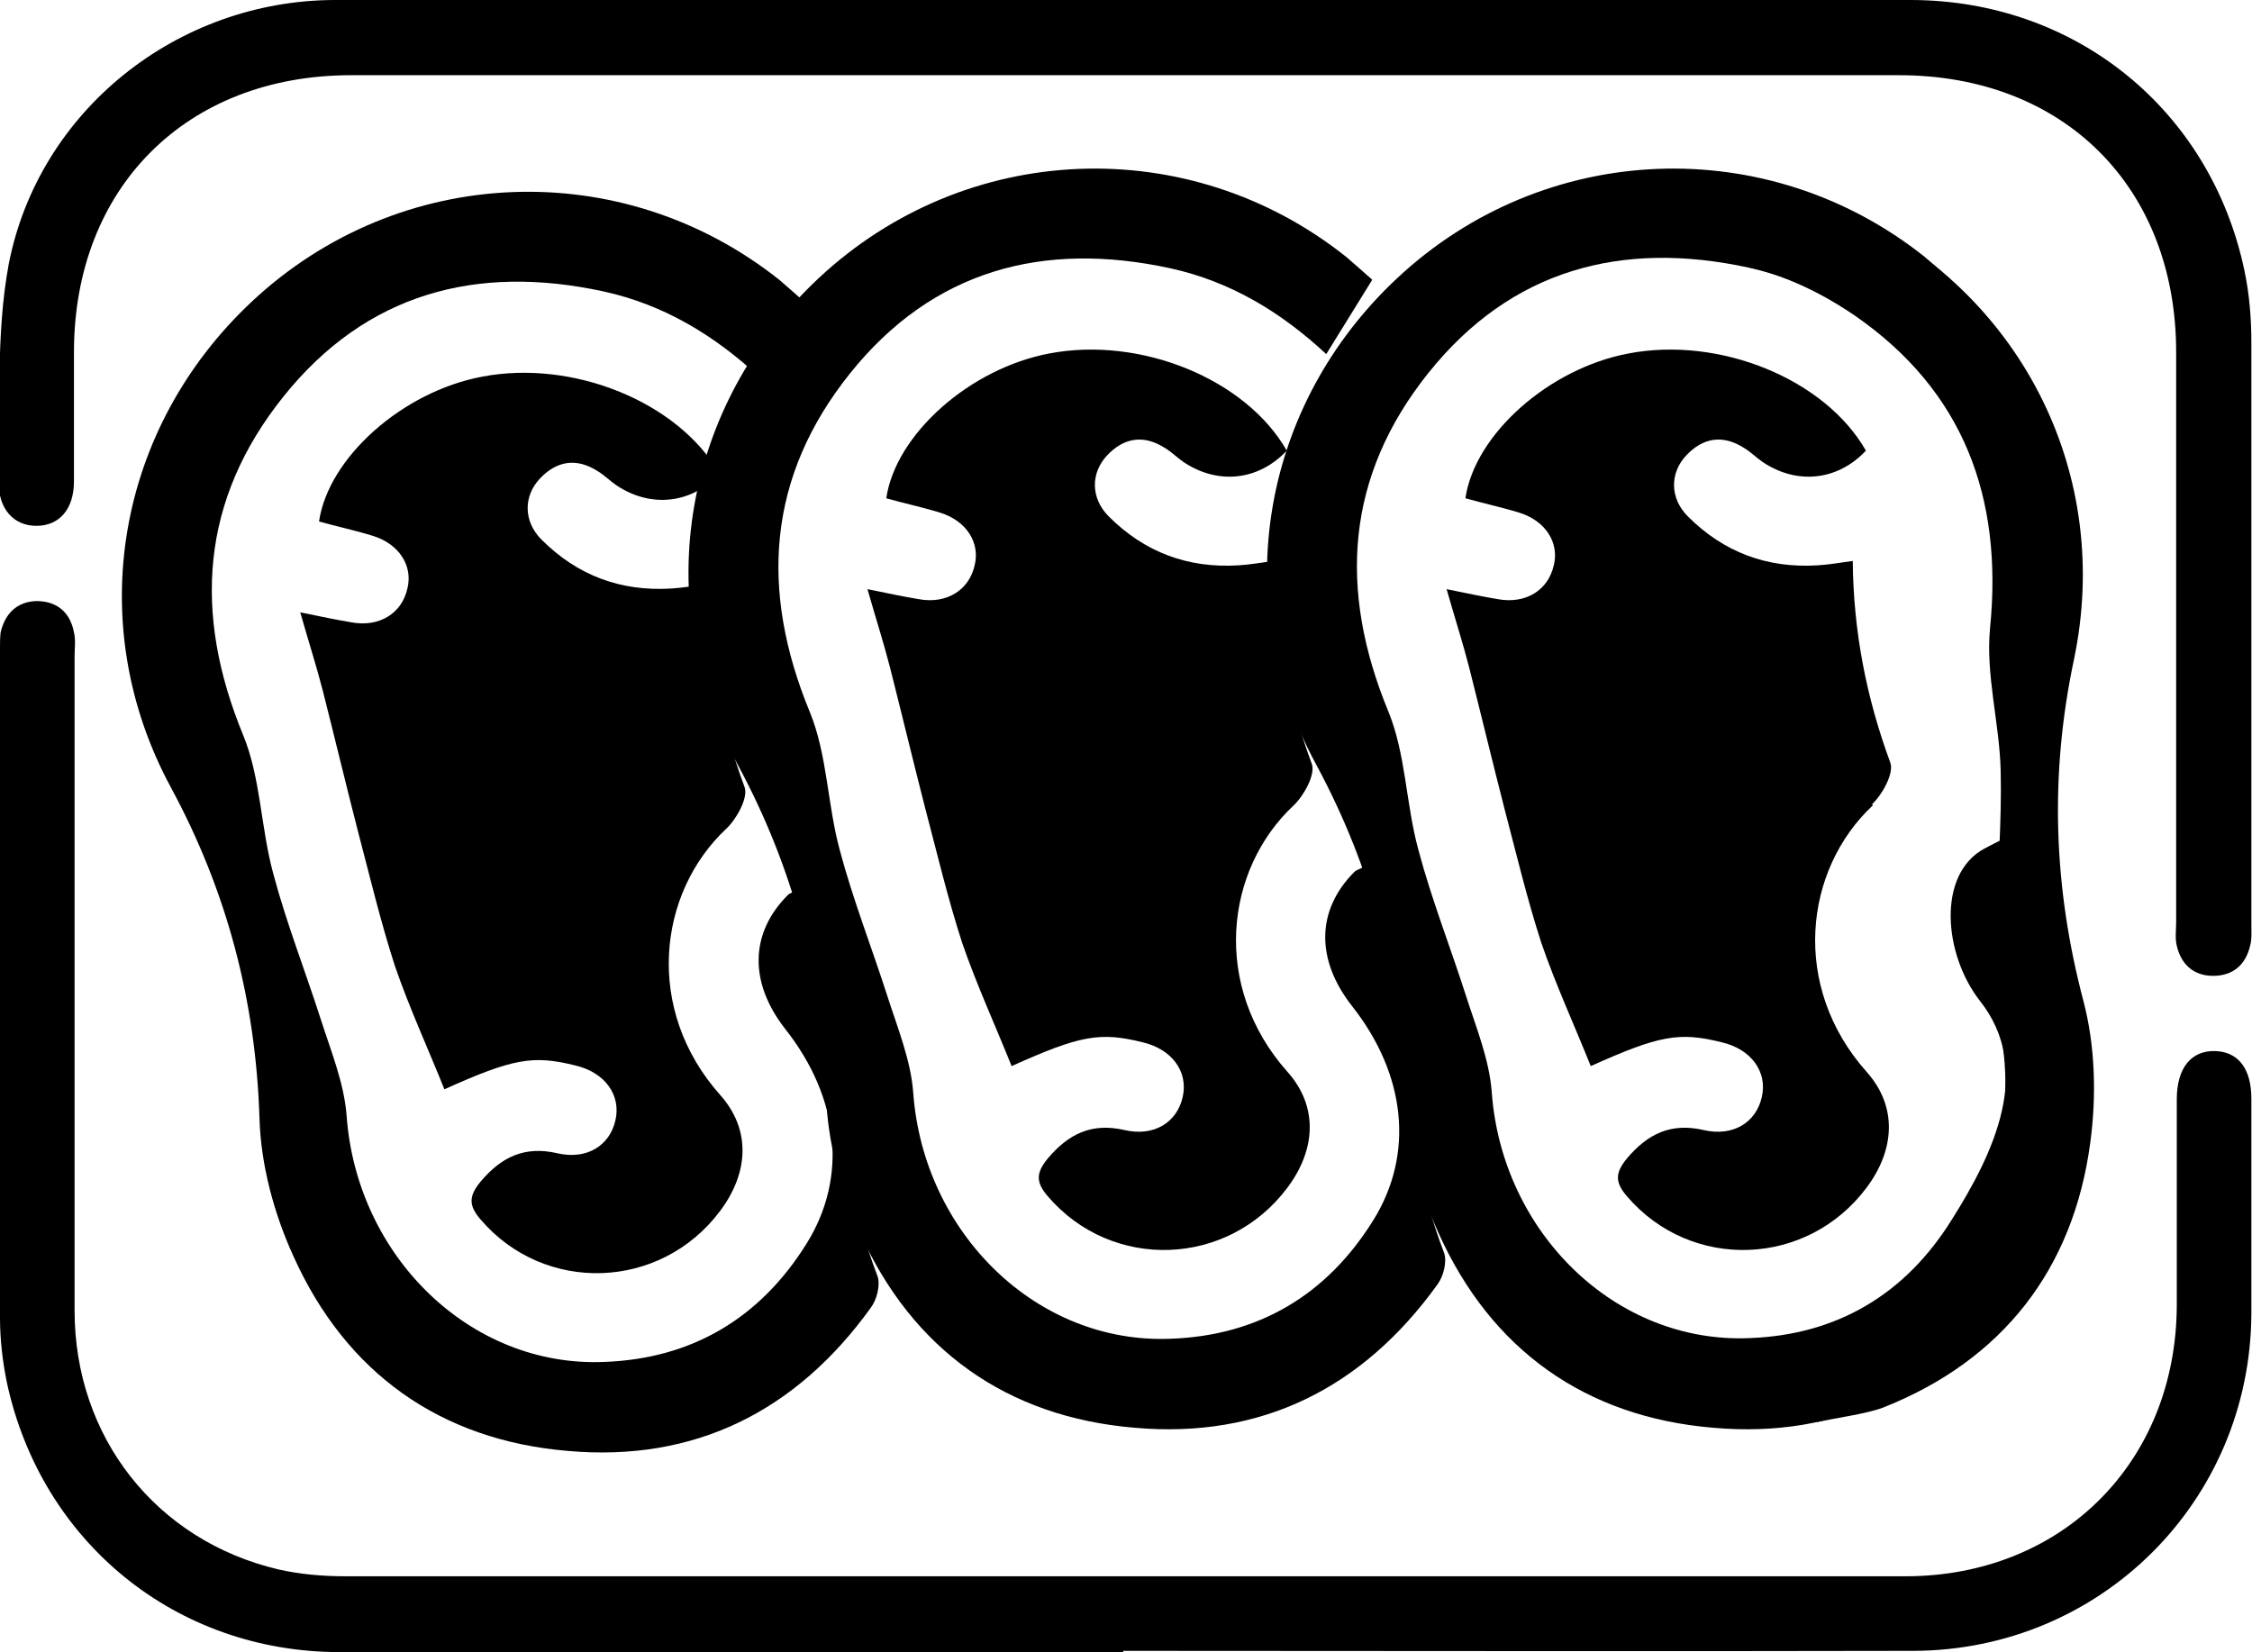
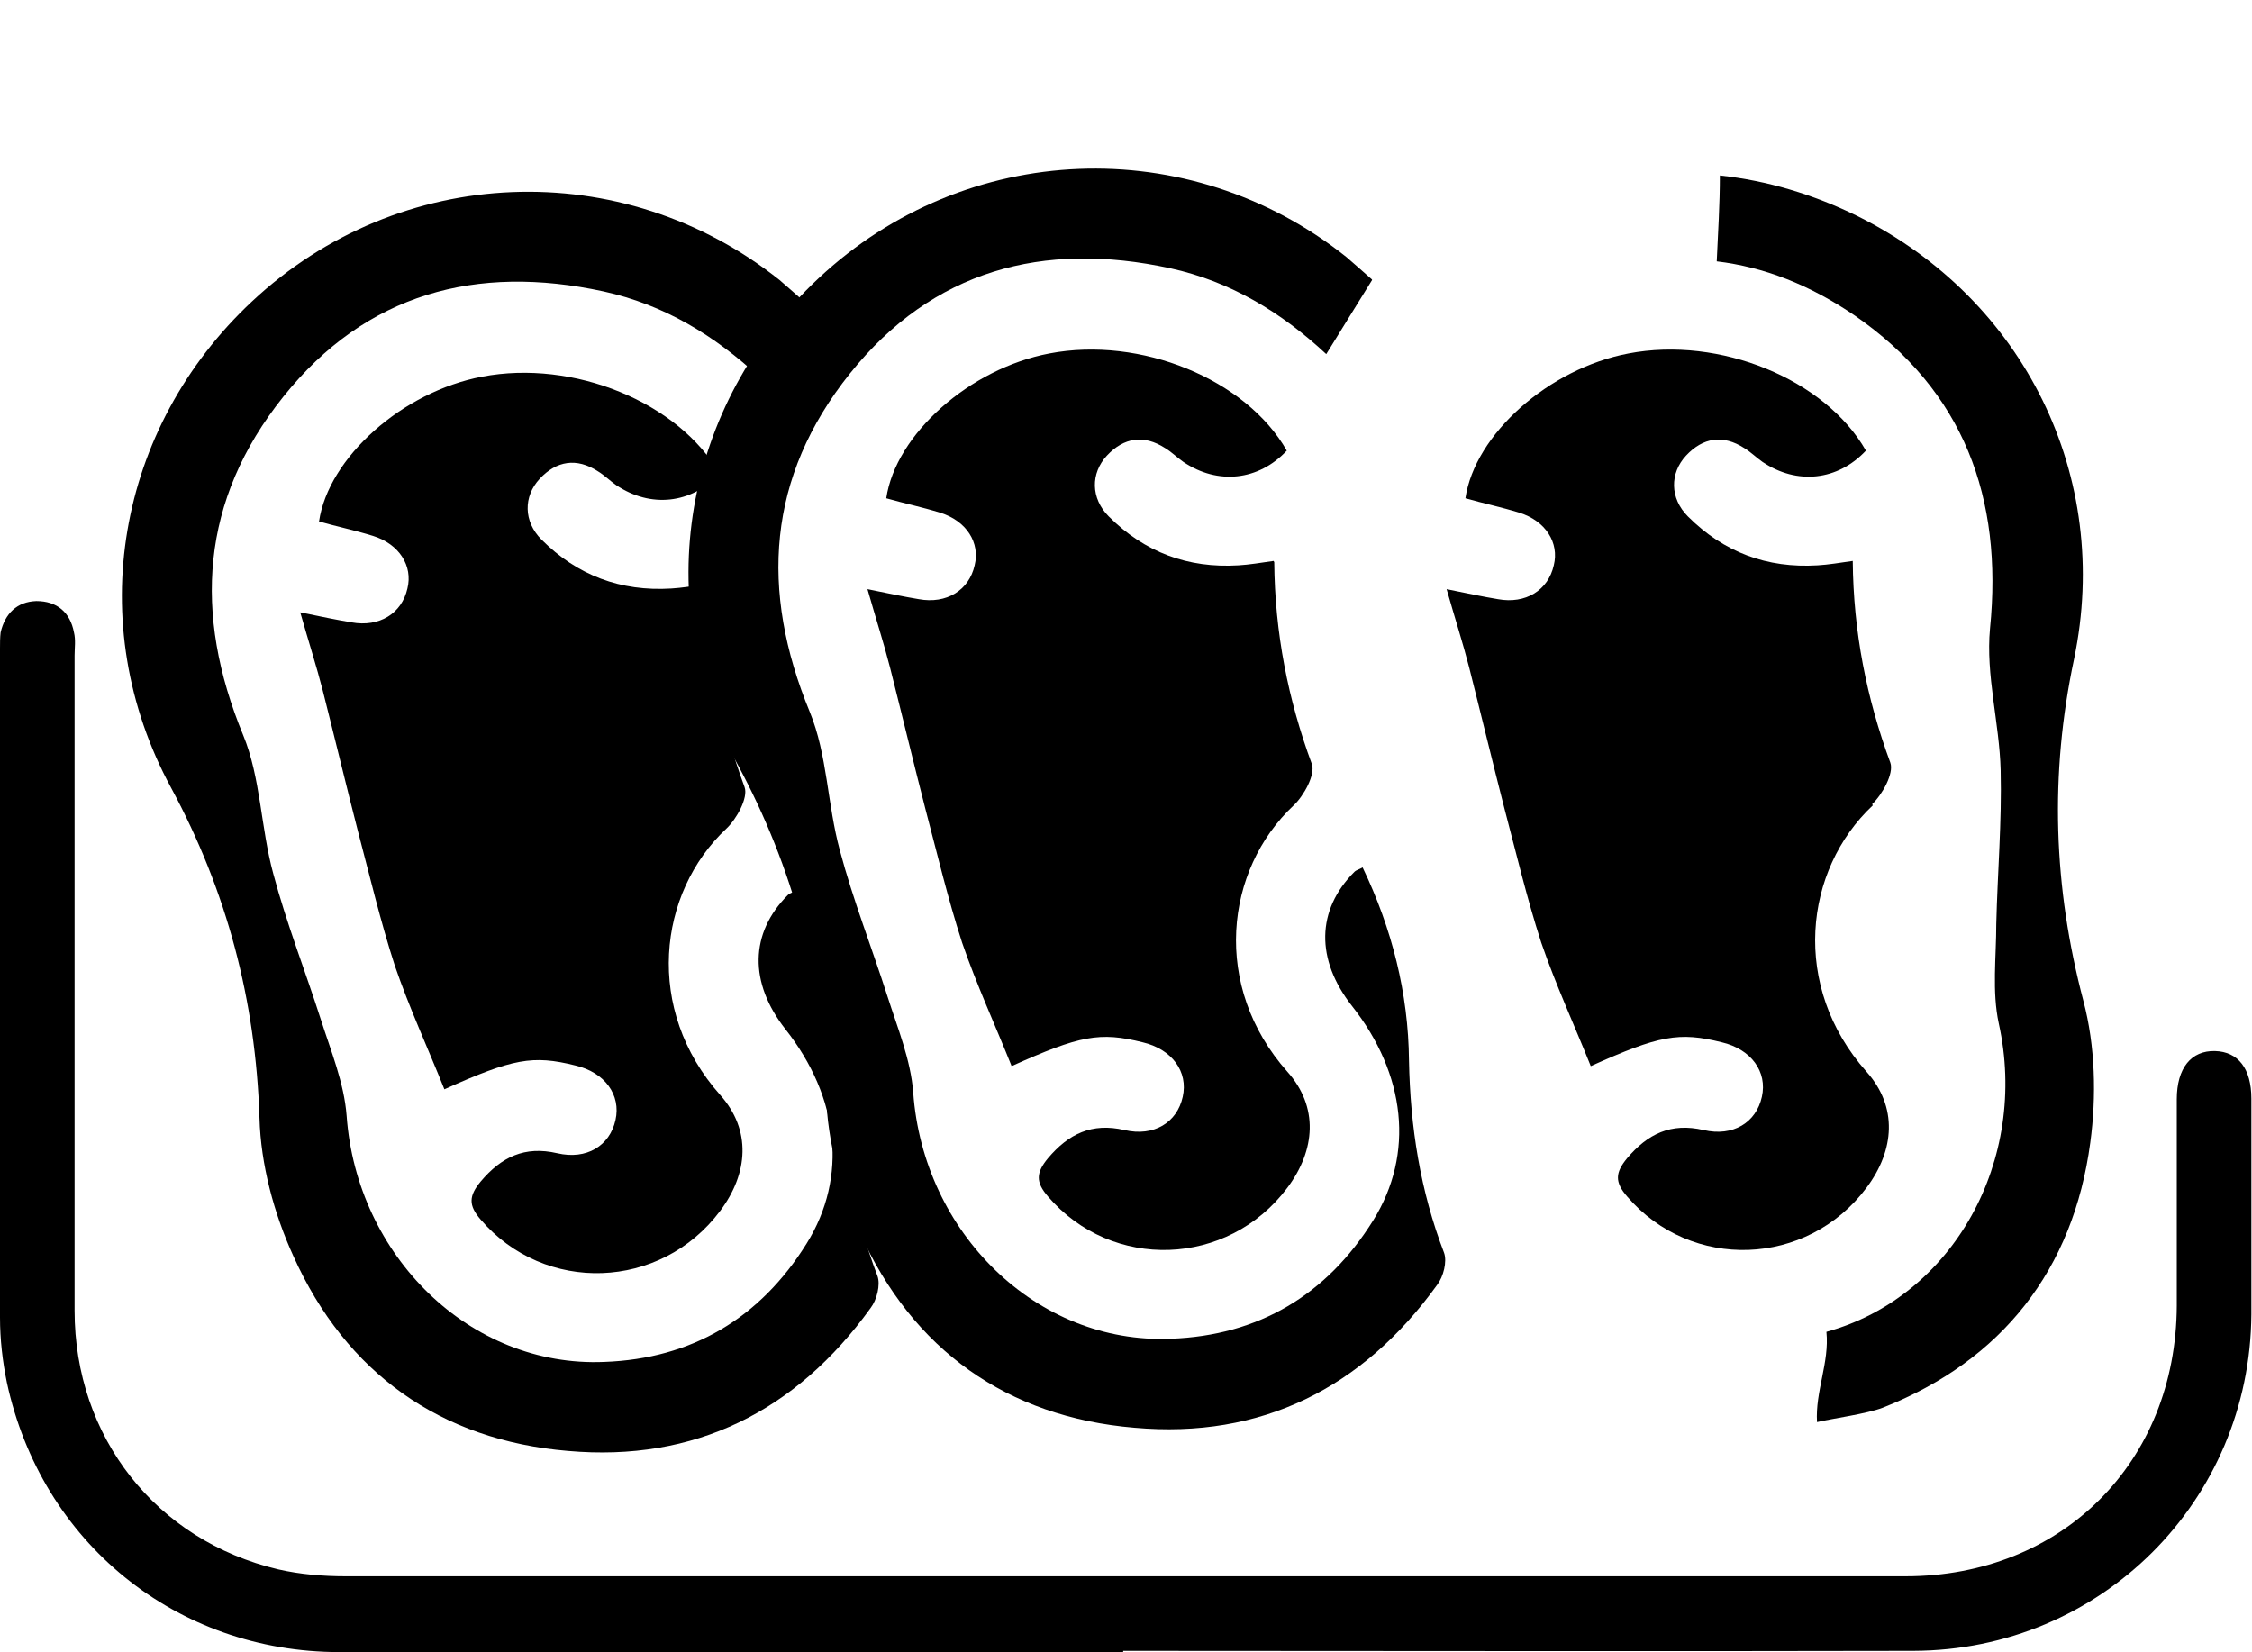
<svg xmlns="http://www.w3.org/2000/svg" id="Capa_1" data-name="Capa 1" version="1.1" viewBox="0 0 359.3 263.6">
  <defs>
    <style> .cls-1 { fill: #000; stroke-width: 0px; } </style>
  </defs>
  <path class="cls-1" d="M112.7,93.2c-2.1.3-3.9.6-5.6.7-8.1.5-15-2.1-20.7-7.8-2.9-2.9-2.9-6.9-.3-9.7,2.7-2.9,5.9-3.4,9.3-1.2,1,.6,1.9,1.5,2.9,2.2,5.5,3.7,12,3,16.5-1.8-6.5-11.4-23.3-18.3-37.9-15.5-12.7,2.4-24.5,12.9-26,23.1,2.8.8,5.7,1.4,8.6,2.3,4.2,1.3,6.4,4.8,5.5,8.4-.9,4-4.5,6.2-8.9,5.4-2.4-.4-4.8-.9-8.2-1.6,1.4,4.9,2.6,8.6,3.6,12.5,1.9,7.5,3.7,15,5.6,22.4,1.9,7.2,3.6,14.4,5.9,21.5,2.3,6.7,5.3,13.2,7.9,19.7,10.9-4.9,14.1-5.5,20.9-3.8,4.7,1.1,7.3,4.7,6.4,8.7-.9,4.1-4.6,6.4-9.3,5.3-5.2-1.2-8.9.6-12.2,4.5-1.9,2.3-2,3.8,0,6.1,10.2,11.9,28.7,11.3,38.2-1.4,4.5-6,5-12.9,0-18.5-12.1-13.6-10-32.2,1-42.5,1.6-1.5,3.5-4.9,2.9-6.6-3.8-10.3-5.9-20.9-6-32.2ZM128.5,48.3c-1.5-1.3-2.8-2.5-4.1-3.6-25.1-20-60.7-18.6-84.2,3.4-21.6,20.2-27.1,51.4-12.9,77.6,8.9,16.5,13.5,33.9,14.1,52.7.2,7.4,2.3,15.2,5.4,22,8.4,18.7,23.5,29.4,43.8,31.1,20.2,1.8,36.4-6.3,48.3-22.8,1-1.3,1.6-3.7,1.1-5.1-3.8-9.9-5.4-20.1-5.6-30.7-.1-10.7-2.7-21-7.4-30.8-.5.3-1,.4-1.3.7-6.1,6.1-6.2,14-.4,21.4,8.6,10.9,10,23.6,3.4,34.2-7.4,11.9-18.3,18.4-32.3,18.9-21.4.9-39.5-16.9-41.1-39.3-.4-5.2-2.5-10.3-4.1-15.3-2.5-7.8-5.5-15.4-7.6-23.3-2-7.3-2-15.3-4.8-22.1-8-19.4-6.8-37.5,6.4-54,13.2-16.5,30.8-21.2,51.1-16.8,9.6,2.1,17.7,7,24.9,13.7,2.4-3.9,4.7-7.6,7.3-11.8Z" />
  <path class="cls-1" d="M203.2,89.5c-2.1.3-3.9.6-5.6.7-8.1.5-15-2.1-20.7-7.8-2.9-2.9-2.9-6.9-.3-9.7,2.7-2.9,5.9-3.4,9.3-1.2,1,.6,1.9,1.5,2.9,2.2,5.5,3.7,12,3,16.5-1.8-6.5-11.4-23.3-18.3-37.9-15.5-12.7,2.4-24.5,12.9-26,23.1,2.8.8,5.7,1.4,8.6,2.3,4.2,1.3,6.4,4.8,5.5,8.4-.9,4-4.5,6.2-8.9,5.4-2.4-.4-4.8-.9-8.2-1.6,1.4,4.9,2.6,8.6,3.6,12.5,1.9,7.5,3.7,15,5.6,22.4,1.9,7.2,3.6,14.4,5.9,21.5,2.3,6.7,5.3,13.2,7.9,19.7,10.9-4.9,14.1-5.5,20.9-3.8,4.7,1.1,7.3,4.7,6.4,8.7-.9,4.1-4.6,6.4-9.3,5.3-5.2-1.2-8.9.6-12.2,4.5-1.9,2.3-2,3.8,0,6.1,10.2,11.9,28.7,11.3,38.2-1.4,4.5-6,5-12.9,0-18.5-12.1-13.6-10-32.2,1-42.5,1.6-1.5,3.5-4.9,2.9-6.6-3.8-10.3-5.9-20.9-6-32.2ZM218.9,44.6c-1.5-1.3-2.8-2.5-4.1-3.6-25.1-20-60.7-18.6-84.2,3.4-21.6,20.2-27.1,51.4-12.9,77.6,8.9,16.5,13.5,33.9,14.1,52.7.2,7.4,2.3,15.2,5.4,22,8.4,18.7,23.5,29.4,43.8,31.1,20.2,1.8,36.4-6.3,48.3-22.8,1-1.3,1.6-3.7,1.1-5.1-3.8-9.9-5.4-20.1-5.6-30.7-.1-10.7-2.7-21-7.4-30.8-.5.3-1,.4-1.3.7-6.1,6.1-6.2,14-.4,21.4,8.6,10.9,10,23.6,3.4,34.2-7.4,11.9-18.3,18.4-32.3,18.9-21.4.9-39.5-16.9-41.1-39.3-.4-5.2-2.5-10.3-4.1-15.3-2.5-7.8-5.5-15.4-7.6-23.3-2-7.3-2-15.3-4.8-22.1-8-19.4-6.8-37.5,6.4-54,13.2-16.5,30.8-21.2,51.1-16.8,9.6,2.1,17.7,7,24.9,13.7,2.4-3.9,4.7-7.6,7.3-11.8Z" />
  <path class="cls-1" d="M298.7,128.3c1.6-1.5,3.5-4.9,2.9-6.6-3.8-10.3-5.9-20.9-6-32.2-2.1.3-3.9.6-5.6.7-8.1.5-15-2.1-20.7-7.8-2.9-2.9-2.9-6.9-.3-9.7,2.7-2.9,5.9-3.4,9.3-1.2,1,.6,1.9,1.5,2.9,2.2,5.5,3.7,12,3,16.5-1.8-6.5-11.4-23.3-18.3-37.9-15.5-12.7,2.4-24.5,12.9-26,23.1,2.8.8,5.7,1.4,8.6,2.3,4.2,1.3,6.4,4.8,5.5,8.4-.9,4-4.5,6.2-8.9,5.4-2.4-.4-4.8-.9-8.2-1.6,1.4,4.9,2.6,8.6,3.6,12.5,1.9,7.5,3.7,15,5.6,22.4,1.9,7.2,3.6,14.4,5.9,21.5,2.3,6.7,5.3,13.2,7.9,19.7,10.9-4.9,14.1-5.5,20.9-3.8,4.7,1.1,7.3,4.7,6.4,8.7-.9,4.1-4.6,6.4-9.3,5.3-5.2-1.2-8.9.6-12.2,4.5-1.9,2.3-2,3.8,0,6.1,10.2,11.9,28.7,11.3,38.2-1.4,4.5-6,5-12.9,0-18.5-12.1-13.6-10-32.2,1-42.5Z" />
-   <path class="cls-1" d="M325.8,169c-.1-10.7,4.7-22,0-31.8-.5.3,8-11-9.2-1.8-7.6,4.1-6.5,16.9-.7,24.3,8.6,10.9,2.2,24.3-4.5,34.9-7.4,11.9-18.3,18.4-32.3,18.9-21.4.9-39.5-16.9-41.1-39.3-.4-5.2-2.5-10.3-4.1-15.3-2.5-7.8-5.5-15.4-7.6-23.3-2-7.3-2-15.3-4.8-22.1-8-19.4-6.8-37.5,6.4-54,13.2-16.5,30.8-21.2,51.1-16.8,9.6,2.1,17.7,7,24.9,13.7,2.5-3.9,4.7-7.6,7.3-11.8-1.5-1.3-2.8-2.5-4.1-3.6-25.1-20-60.7-18.6-84.2,3.4-21.6,20.2-27.1,51.4-12.9,77.6,8.9,16.5,13.5,33.9,14.1,52.7.2,7.4,2.3,15.2,5.4,22,8.4,18.7,23.5,29.4,43.8,31.1,20.2,1.8,36.4-6.3,48.3-22.8,1-1.3,1.6-3.7,1.1-5.1-3.8-9.9,3.3-20.3,3.1-30.9Z" />
  <path class="cls-1" d="M332.4,159.7c-4.8-18.2-5.4-36.1-1.5-54.5,6.1-29.2-8-57.5-34.5-70.7-7.1-3.5-14.5-5.7-22-6.5,0,4.6-.3,9.2-.5,13.7,7.5.9,14.8,3.7,22.1,8.7,17.3,12,23.6,29,21.5,49.9-.7,7.4,1.5,15,1.7,22.6.2,8.2-.5,16.3-.7,24.5,0,5.3-.7,10.8.4,15.9,4.8,21.7-7.2,43.6-27.5,49.2.5,4.9-1.8,9.5-1.5,14.4,2.6-.6,7.9-1.3,10.5-2.3,19-7.5,30.4-22,33.1-42.3,1-7.4.8-15.4-1.1-22.6Z" />
-   <path class="cls-1" d="M-206.8,79.1c-1.8.2-3.2.5-4.7.5-6.7.4-12.5-1.8-17.3-6.5-2.4-2.4-2.5-5.7-.3-8.1,2.3-2.4,4.9-2.8,7.8-1,.8.5,1.6,1.3,2.4,1.8,4.6,3.1,10,2.5,13.8-1.5-5.4-9.5-19.4-15.3-31.6-12.9-10.6,2-20.5,10.7-21.6,19.3,2.4.6,4.8,1.2,7.1,1.9,3.5,1.1,5.3,4,4.6,7-.8,3.3-3.8,5.2-7.4,4.5-2-.4-4-.8-6.9-1.4,1.2,4,2.2,7.2,3,10.4,1.6,6.2,3.1,12.5,4.7,18.7,1.6,6,3,12,4.9,17.9,1.9,5.6,4.4,11,6.6,16.5,9.1-4,11.7-4.6,17.4-3.2,3.9.9,6.1,3.9,5.4,7.2-.8,3.5-3.9,5.4-7.8,4.5-4.3-1-7.4.5-10.2,3.7-1.6,1.9-1.6,3.2,0,5.1,8.5,9.9,23.9,9.4,31.9-1.2,3.8-5,4.2-10.7,0-15.4-10.1-11.3-8.4-26.8.8-35.4,1.4-1.3,2.9-4.1,2.4-5.5-3.2-8.6-4.9-17.5-5-26.8ZM-193.6,41.7c-1.2-1.1-2.3-2.1-3.5-3-21-16.7-50.6-15.5-70.2,2.8-18,16.9-22.6,42.9-10.7,64.7,7.5,13.8,11.3,28.2,11.7,43.9.2,6.2,1.9,12.7,4.5,18.3,7,15.6,19.6,24.5,36.5,25.9,16.8,1.5,30.4-5.3,40.3-19,.8-1.1,1.3-3.1.9-4.3-3.2-8.3-4.5-16.8-4.6-25.6-.1-8.9-2.3-17.5-6.2-25.6-.4.2-.8.4-1.1.6-5.1,5.1-5.2,11.6-.3,17.8,7.1,9,8.3,19.6,2.8,28.5-6.2,9.9-15.3,15.3-26.9,15.8-17.8.8-32.9-14.1-34.2-32.8-.3-4.3-2.1-8.6-3.4-12.8-2.1-6.5-4.6-12.9-6.4-19.4-1.7-6.1-1.7-12.7-4-18.4-6.7-16.2-5.7-31.3,5.3-45,11-13.8,25.7-17.6,42.6-14,8,1.7,14.8,5.8,20.8,11.4,2-3.3,3.9-6.3,6.1-9.8Z" />
  <path class="cls-1" d="M179.2,263.6c-41.7,0-83.3,0-125,0-26.1,0-47.6-17.5-53.1-43-.7-3.4-1.1-6.9-1.1-10.4,0-35.6,0-71.1,0-106.7,0-.9,0-1.8.1-2.6.7-3,2.6-4.9,5.7-5,3.3,0,5.4,1.8,6,5,.3,1.2.1,2.5.1,3.7,0,34.8,0,69.6,0,104.5,0,20.2,13,36.7,32.5,41.3,3.5.8,7.2,1.1,10.7,1.1,83,0,165.9,0,248.9,0,25,0,43.2-18.2,43.3-43.2,0-11,0-22,0-32.9,0-5,2.3-7.8,6.1-7.7,3.7.1,5.8,2.8,5.8,7.6,0,11.5,0,23,0,34.4-.2,29.8-24,53.6-53.9,53.7-42,.1-84.1,0-126.1,0Z" />
-   <path class="cls-1" d="M179.8,0c41.7,0,83.3,0,125,0,26.3,0,47.9,17.5,53.3,43.2.8,3.8,1.1,7.7,1.1,11.5,0,30.9,0,61.9,0,92.8,0,1.1.1,2.3-.2,3.4-.7,3-2.7,4.8-5.9,4.8-3.1,0-5.1-1.8-5.8-4.8-.3-1.2-.1-2.5-.1-3.7,0-30.3,0-60.7,0-91,0-26.3-17.9-44.2-44.2-44.2-82.3,0-164.7,0-247,0-26.2,0-44.2,17.9-44.2,44.2,0,6.9,0,13.7,0,20.6,0,4.4-2.3,7.1-6,7.1-3.6,0-6.1-2.7-6-7.1.3-11.6-.5-23.4,1.6-34.7C6.2,17.6,28.3.1,53.3,0,95.5,0,137.7,0,179.8,0Z" />
-   <path class="cls-1" d="M-416.9,227.1c10.1,19.6,8.8,37.2-3.3,49.5-3.4,3.5-7.3,5.2-12.1,3-4.3-2-6.8-5.5-6.1-10.2.4-2.7,2.3-5.4,4-7.7,5.7-8.2,5-18.2-2.4-25-13.5,10.1-20.6,23.7-22.4,40.4-.8,8-2.4,15.9-3.1,24-.2,2.4.5,6,2.1,7.1,9.6,6.6,19.7,12.6,29.6,18.7,1.2.8,2.7,1,4.8,1.8,1.3-4.7,2.4-9.1,3.7-13.5,3.9-13.6,12.6-22.9,26.1-27.4,6.7-2.2,12.3,0,14.4,5.6,2.1,5.7-.7,10.8-7.3,13.5-10.6,4.3-15.1,11.6-15,25.4,6.7-2.2,13.2-3.9,19.4-6.4,7.5-3,13.2-1.9,15.9,3.9,2.5,5.6.2,11.2-6.7,14.4-26.5,12.5-51.9,10.8-76.1-6.1-5.6-3.9-11.3-7.6-17.2-10.9-12.1-6.9-16.5-17-13.8-30.5,1.6-8.1,2.1-16.4,3.3-24.6,6.7-46.8,51.8-77.2,98-66.2,6,1.4,12,2.8,18,3.9,9.1,1.7,16.5,6.3,23.3,12.5,8.7,7.9,19.7,8.7,28.4.9,25.3-22.6,60.2-10.7,73.1,21.7,12.9,32.5-7.5,69-43,74.9-15.1,2.5-29.2,6.3-42.9,13-5.3,2.6-11.2,4-17.1,5.1-5.5,1.1-9.5-1.8-11.3-7.1-1.7-4.8.6-10.2,5.6-12.1,16.8-6.4,33.7-12.6,50.8-18.9-5.2-8.2-8.6-17.7-6.2-28.6,1.7-7.4,6.2-11.5,12-10.5,6.4,1.1,9.5,6.5,8.1,14.1-1.4,7.6,1.8,14.7,8.7,18.1,1.3.6,3.8.3,5-.6,9.9-7.8,14.9-18.1,13.5-30.7-1.4-12.7-7.8-22.5-19.6-27.9-7.1-3.3-14.1-1.8-20.5,2.8-23.5,17.2-39.3,16.7-61.2-1.5-1.5-1.2-3-2.7-4.8-3.1-17.5-4-34.7-10.8-53.2-6-.8.2-1.5.6-2.7,1.1Z" />
</svg>